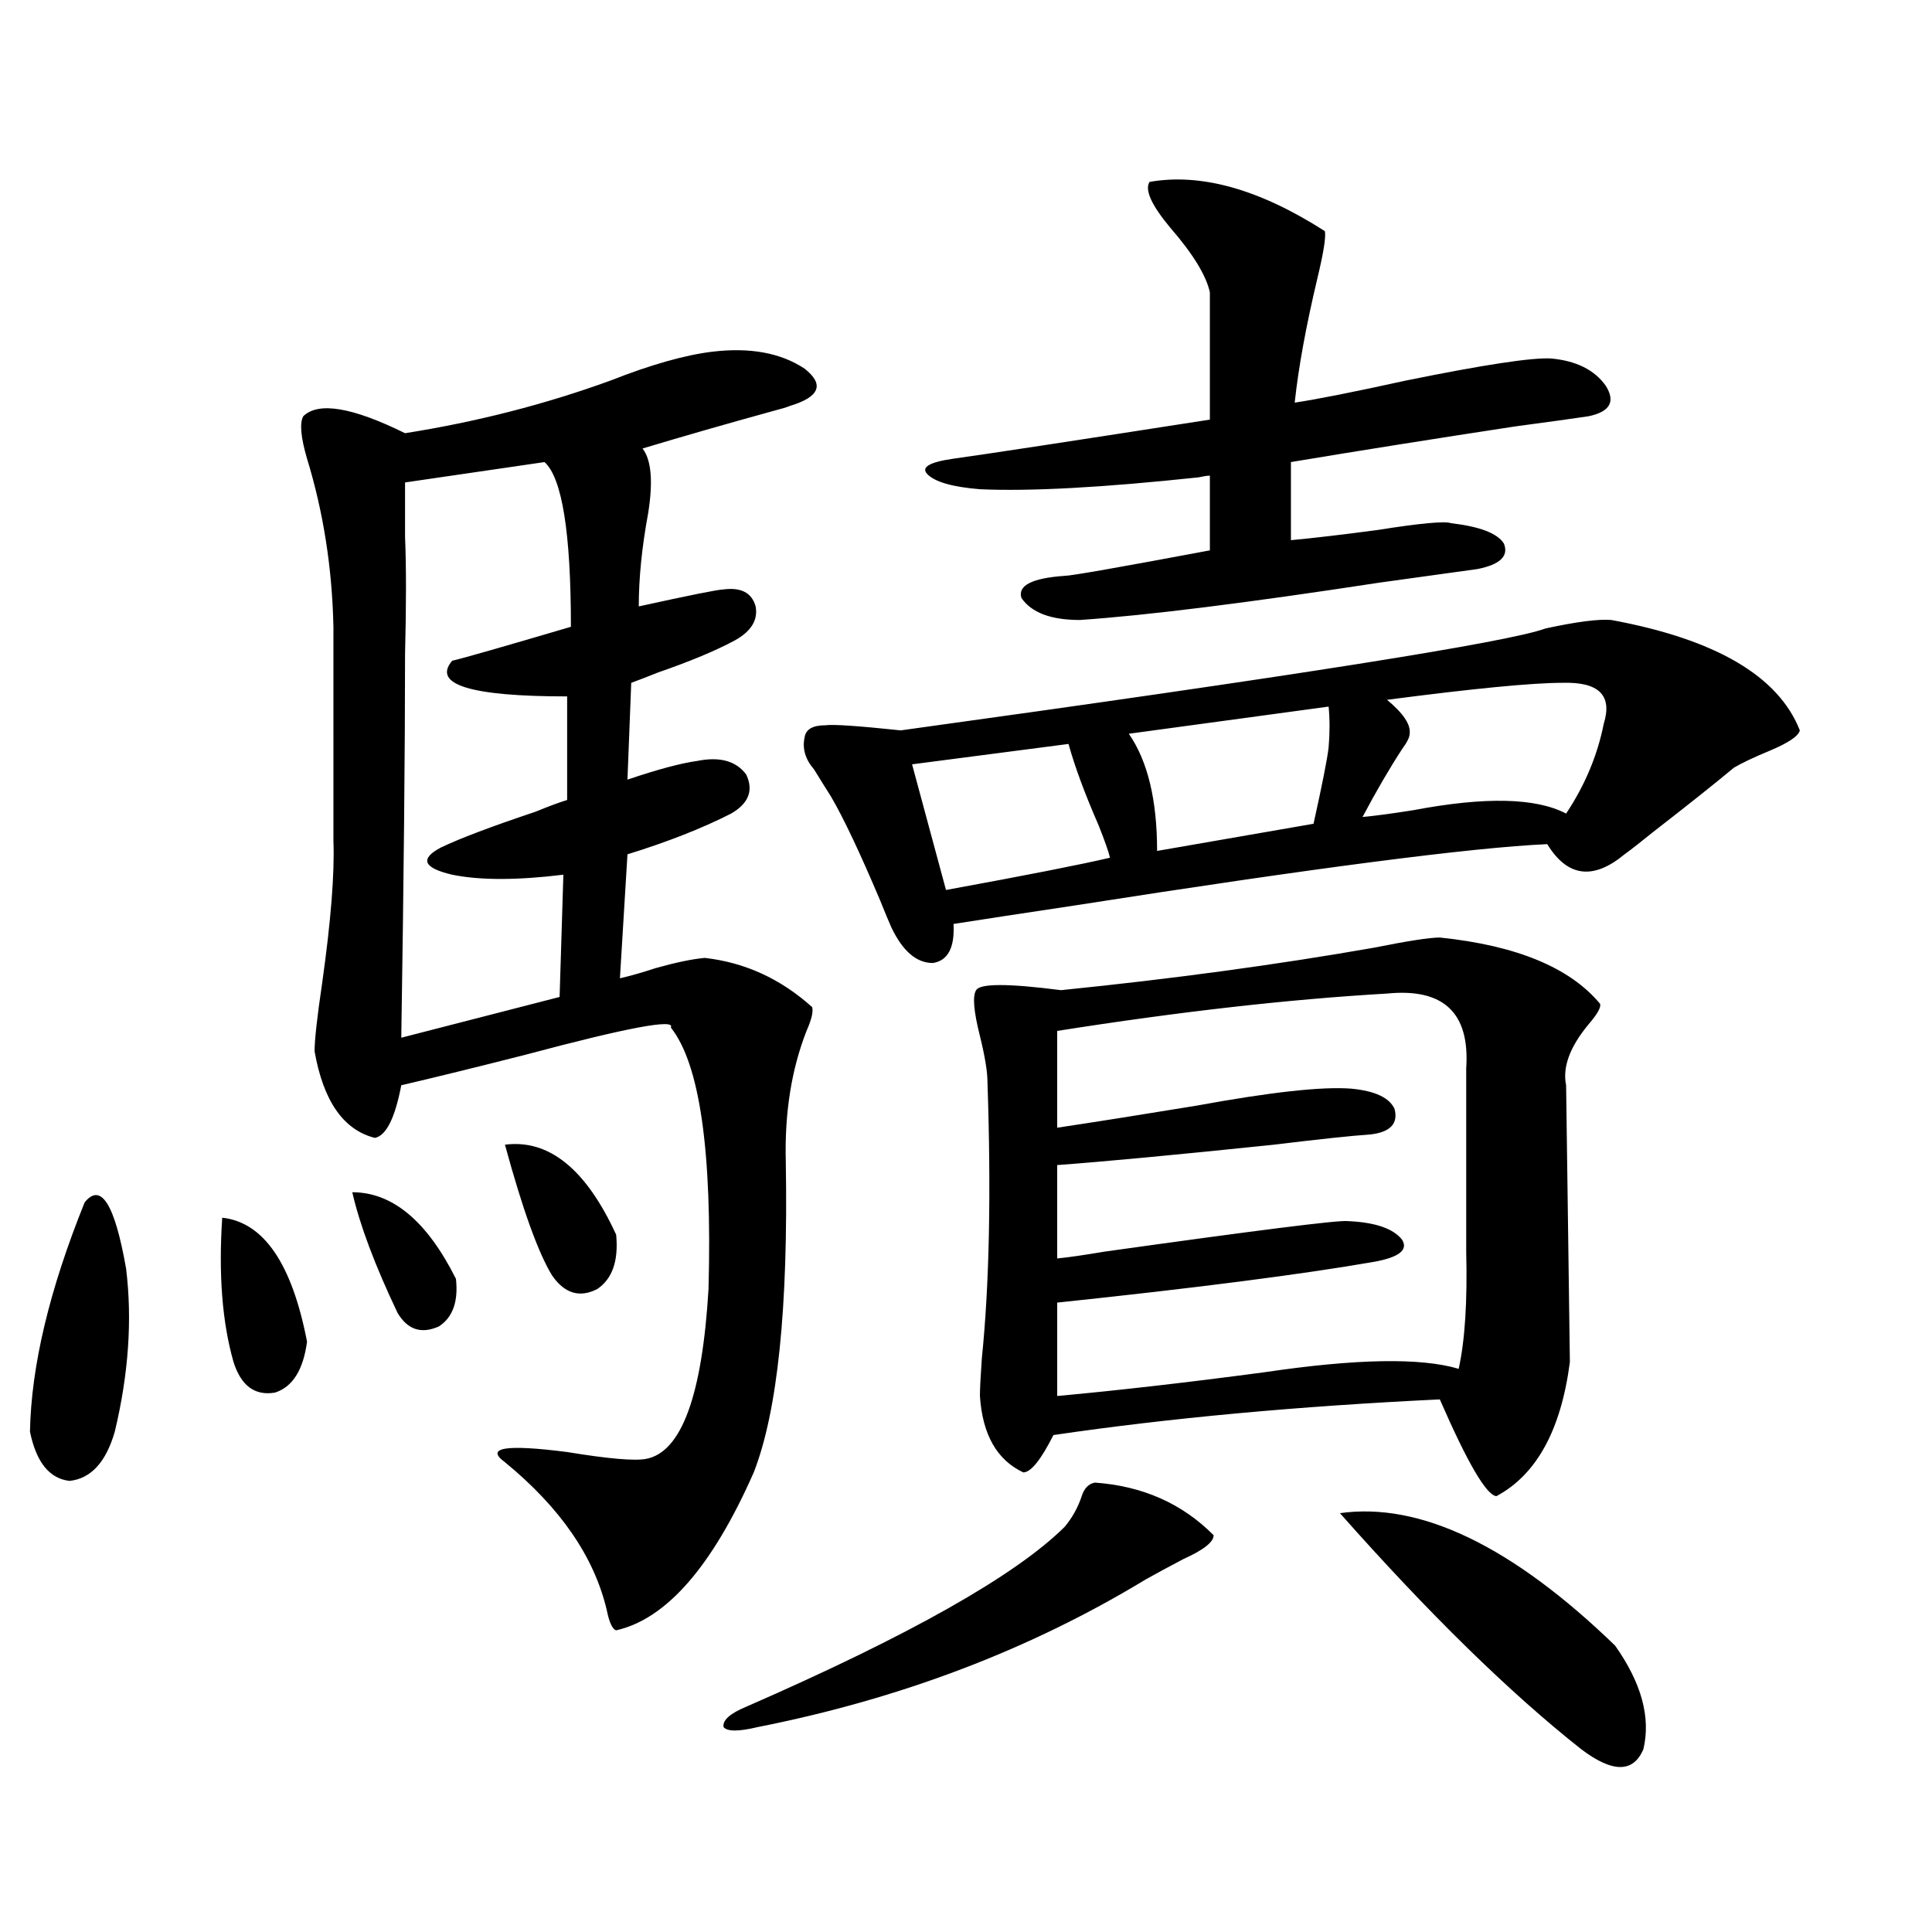
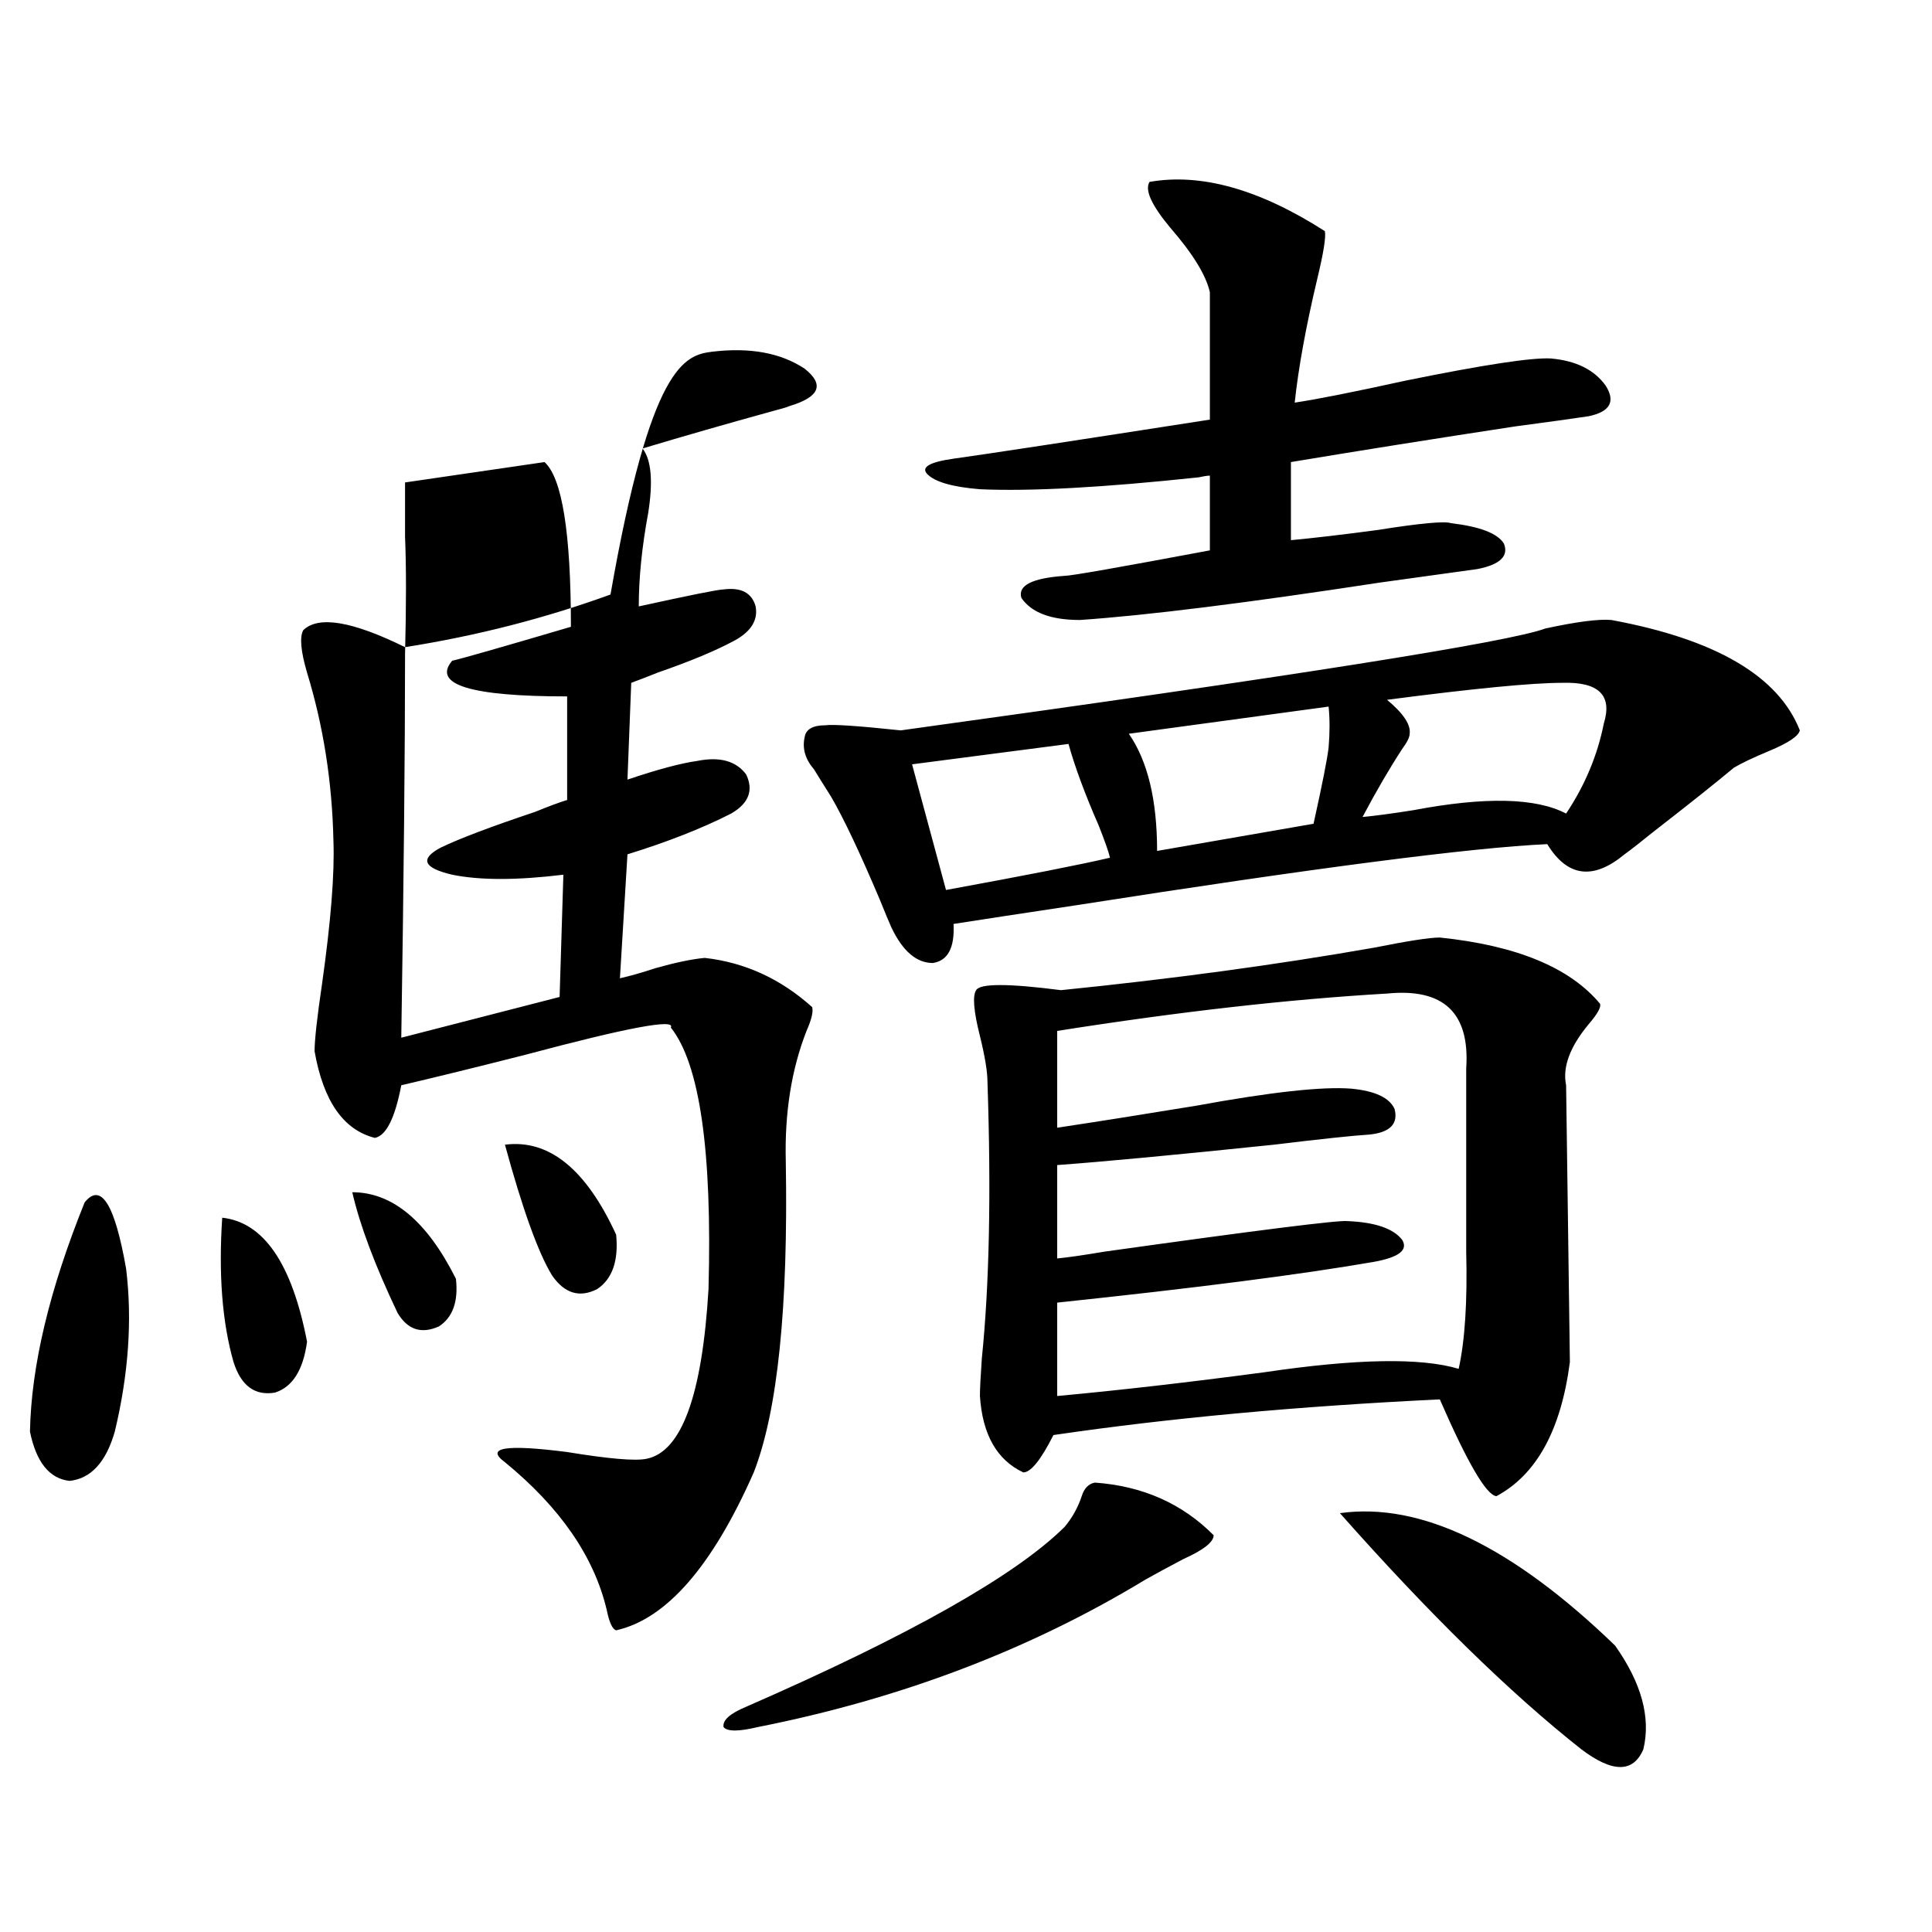
<svg xmlns="http://www.w3.org/2000/svg" version="1.1" id="图层_1" x="0px" y="0px" width="1000px" height="1000px" viewBox="0 0 1000 1000" enable-background="new 0 0 1000 1000" xml:space="preserve">
-   <path d="M43.804,622.371c8.445-10.547,15.609,0.879,21.463,34.277c3.247,26.367,1.296,54.492-5.854,84.375  c-4.558,15.82-12.362,24.321-23.414,25.488c-10.411-1.167-17.24-9.668-20.487-25.488C16.152,707.048,25.588,667.497,43.804,622.371z   M115.021,630.281c21.463,2.349,36.097,23.73,43.901,64.16c-1.951,14.653-7.484,23.442-16.585,26.367  c-10.411,1.758-17.561-3.516-21.463-15.82C115.021,684.485,113.07,659.587,115.021,630.281z M368.674,182.039  c19.512-2.335,35.441,0.591,47.804,8.789c10.396,8.212,7.805,14.653-7.805,19.336c-1.311,0.591-4.237,1.47-8.78,2.637  c-23.414,6.454-45.853,12.896-67.315,19.336c4.543,5.864,5.519,17.001,2.927,33.398c-3.262,17.578-4.878,33.7-4.878,48.34  c26.661-5.851,41.295-8.789,43.901-8.789c9.101-1.167,14.634,1.758,16.585,8.789c1.296,7.031-2.286,12.896-10.731,17.578  c-9.756,5.273-23.094,10.849-39.999,16.699c-5.854,2.349-10.411,4.106-13.658,5.273l-1.951,50.098  c15.609-5.273,27.637-8.487,36.097-9.668c11.707-2.335,20.152,0,25.365,7.031c3.902,8.212,1.296,14.941-7.805,20.215  c-14.969,7.622-32.85,14.653-53.657,21.094l-3.902,64.16c5.198-1.167,11.372-2.925,18.536-5.273  c10.396-2.925,18.856-4.683,25.365-5.273c20.808,2.349,39.344,10.849,55.608,25.488c0.641,2.349-0.335,6.454-2.927,12.305  c-7.805,19.927-11.387,42.489-10.731,67.676c1.296,75.586-4.237,129.199-16.585,160.84c-21.463,48.642-45.212,75.874-71.218,81.738  c-1.951-0.591-3.582-4.106-4.878-10.547c-6.509-27.534-24.069-53.022-52.682-76.465c-10.411-7.608,0.32-9.366,32.194-5.273  c21.463,3.516,35.121,4.696,40.975,3.516c18.201-3.516,28.933-32.808,32.194-87.891c1.951-71.479-4.558-116.593-19.512-135.352  c2.592-4.683-22.438,0-75.12,14.063c-25.365,6.454-46.828,11.728-64.389,15.82c-3.262,17.001-7.805,26.079-13.658,27.246  c-16.265-4.093-26.676-19.034-31.219-44.824c0-5.851,1.296-17.578,3.902-35.156c4.543-32.218,6.494-56.827,5.854-73.828V324.422  c-0.655-30.46-5.213-59.464-13.658-87.012c-3.262-11.124-3.902-18.457-1.951-21.973c7.805-7.608,25.365-4.683,52.682,8.789  c37.072-5.851,72.514-14.941,106.339-27.246C336.8,188.782,354.36,183.797,368.674,182.039z M182.337,617.098  c20.808,0,38.688,14.941,53.657,44.824c1.296,11.728-1.631,19.927-8.78,24.609c-9.115,4.106-16.265,1.758-21.463-7.031  C194.044,654.891,186.239,634.099,182.337,617.098z M281.847,239.168l-72.193,10.547c0,2.938,0,12.305,0,28.125  c0.641,15.243,0.641,35.458,0,60.645c0,49.81-0.655,116.016-1.951,198.633l81.949-21.094l1.951-63.281  c-24.069,2.938-43.261,2.938-57.56,0c-14.969-3.516-16.92-8.198-5.854-14.063c9.756-4.683,26.006-10.835,48.779-18.457  c7.149-2.925,12.683-4.972,16.585-6.152v-53.613c-50.09,0-69.922-6.152-59.511-18.457c5.198-1.167,25.686-7.031,61.462-17.578  C295.505,275.794,290.947,247.38,281.847,239.168z M261.359,592.488c22.759-2.925,41.95,12.606,57.56,46.582  c1.296,13.485-1.951,22.852-9.756,28.125c-9.115,4.696-16.92,2.349-23.414-7.031C278.585,648.45,270.46,625.887,261.359,592.488z   M566.718,767.391c24.71,1.758,45.197,10.849,61.462,27.246c0,3.516-5.213,7.622-15.609,12.305  c-7.805,4.106-14.313,7.622-19.512,10.547c-59.846,36.323-126.826,61.812-200.971,76.465c-9.756,2.335-15.609,2.335-17.561,0  c-0.655-3.516,3.247-7.031,11.707-10.547c84.541-36.914,139.509-67.964,164.874-93.164c3.902-4.683,6.829-9.956,8.78-15.82  C561.185,770.329,563.456,767.981,566.718,767.391z M834.028,320.906c53.978,9.97,86.492,29.004,97.559,57.129  c-0.655,2.938-5.854,6.454-15.609,10.547c-8.46,3.516-14.634,6.454-18.536,8.789c-9.115,7.622-23.094,18.759-41.95,33.398  c-6.509,5.273-11.387,9.091-14.634,11.426c-16.265,13.485-29.603,11.728-39.999-5.273c-39.023,1.758-120.332,12.305-243.896,31.641  c-27.316,4.106-48.459,7.333-63.413,9.668c0.641,12.305-2.927,19.048-10.731,20.215c-8.46,0-15.609-6.152-21.463-18.457  c-1.311-2.925-3.262-7.608-5.854-14.063c-10.411-24.609-18.871-42.476-25.365-53.613c-2.606-4.093-5.533-8.789-8.78-14.063  c-4.558-5.273-6.188-10.835-4.878-16.699c0.641-4.093,4.223-6.152,10.731-6.152c3.902-0.577,16.905,0.302,39.023,2.637  c203.563-28.125,314.779-45.703,333.65-52.734C816.133,321.785,827.52,320.329,834.028,320.906z M553.06,385.066l-80.974,10.547  l17.561,65.039c41.615-7.608,69.907-13.184,84.876-16.699c-0.655-2.925-2.606-8.487-5.854-16.699  C561.505,410.856,556.307,396.794,553.06,385.066z M595.01,94.148c26.661-4.683,56.904,3.817,90.729,25.488  c0.641,2.938-0.655,11.138-3.902,24.609c-5.854,24.609-9.756,46.005-11.707,64.16c11.707-1.758,30.884-5.562,57.56-11.426  c40.319-8.198,65.364-12.003,75.12-11.426c13.003,1.181,22.438,5.864,28.292,14.063c5.198,8.212,2.271,13.485-8.78,15.82  c-7.805,1.181-20.487,2.938-38.048,5.273c-42.285,6.454-80.974,12.606-116.095,18.457v40.43c12.348-1.167,27.316-2.925,44.877-5.273  c22.104-3.516,34.786-4.683,38.048-3.516c14.954,1.758,24.055,5.273,27.316,10.547c2.592,6.454-1.951,10.849-13.658,13.184  c-8.46,1.181-25.365,3.516-50.73,7.031c-68.946,10.547-120.652,17.001-155.118,19.336c-14.969,0-25.045-3.804-30.243-11.426  c-1.951-6.44,5.519-10.245,22.438-11.426c3.247,0,28.292-4.395,75.12-13.184v-38.672c-1.311,0-3.262,0.302-5.854,0.879  c-49.435,5.273-87.162,7.333-113.168,6.152c-14.313-1.167-23.414-3.804-27.316-7.91c-3.262-3.516,1.296-6.152,13.658-7.91  c16.905-2.335,61.127-9.077,132.68-20.215v-65.918c-1.951-8.789-8.78-19.913-20.487-33.398  C595.985,106.165,592.403,98.255,595.01,94.148z M745.25,485.262c39.664,4.106,67.315,15.532,82.925,34.277  c0.641,1.758-1.311,5.273-5.854,10.547c-9.756,11.728-13.658,22.274-11.707,31.641c0,1.181,0.32,24.911,0.976,71.191  c0.641,46.884,0.976,70.903,0.976,72.07c-4.558,35.156-17.24,58.31-38.048,69.434c-5.213-0.577-14.969-17.276-29.268-50.098  c-73.504,3.516-140.164,9.668-199.995,18.457c-6.509,12.896-11.707,19.336-15.609,19.336c-13.658-6.44-21.143-19.624-22.438-39.551  c0-3.516,0.32-9.956,0.976-19.336c3.902-38.081,4.878-85.831,2.927-143.262c0-5.273-1.311-13.184-3.902-23.73  c-3.262-12.882-3.902-20.792-1.951-23.73c1.951-3.516,16.585-3.516,43.901,0c57.88-5.851,111.857-13.184,161.947-21.973  C728.665,487.02,740.037,485.262,745.25,485.262z M717.934,514.266c-50.73,2.938-107.649,9.38-170.728,19.336v50.098  c19.512-2.925,43.566-6.729,72.193-11.426c38.368-7.031,65.029-9.956,79.998-8.789c12.348,1.181,19.832,4.696,22.438,10.547  c1.951,7.622-2.286,12.017-12.683,13.184c-9.115,0.591-25.7,2.349-49.755,5.273c-50.73,5.273-88.138,8.789-112.192,10.547v48.34  c5.854-0.577,13.979-1.758,24.39-3.516c79.343-11.124,121.293-16.397,125.851-15.82c14.299,0.591,23.734,3.817,28.292,9.668  c3.247,5.273-1.631,9.091-14.634,11.426c-37.072,6.454-91.705,13.485-163.898,21.094v48.34  c31.859-2.925,67.636-7.031,107.314-12.305c47.469-7.031,80.974-7.608,100.485-1.758c3.247-14.64,4.543-34.854,3.902-60.645  c0-2.335,0-4.093,0-5.273v-89.648C760.859,524.235,747.201,511.341,717.934,514.266z M687.69,365.73l-103.412,14.063  c9.756,14.063,14.634,34.277,14.634,60.645l80.974-14.063c4.543-20.503,7.149-33.687,7.805-39.551  C688.331,379.216,688.331,372.185,687.69,365.73z M835.979,851.766c13.658,19.336,18.536,37.202,14.634,53.613  c-5.213,12.305-15.944,12.305-32.194,0c-37.072-29.306-78.702-70.024-124.875-122.168  C735.159,777.36,782.643,800.212,835.979,851.766z M808.663,353.426c-15.609,0-45.853,2.938-90.729,8.789  c8.445,7.031,12.348,12.896,11.707,17.578c0,1.758-1.311,4.395-3.902,7.91c-6.509,9.97-13.338,21.685-20.487,35.156  c6.494-0.577,15.274-1.758,26.341-3.516c37.072-7.031,63.413-6.44,79.022,1.758c9.756-14.64,16.25-30.171,19.512-46.582  C834.669,359.88,827.52,352.849,808.663,353.426z" />
+   <path d="M43.804,622.371c8.445-10.547,15.609,0.879,21.463,34.277c3.247,26.367,1.296,54.492-5.854,84.375  c-4.558,15.82-12.362,24.321-23.414,25.488c-10.411-1.167-17.24-9.668-20.487-25.488C16.152,707.048,25.588,667.497,43.804,622.371z   M115.021,630.281c21.463,2.349,36.097,23.73,43.901,64.16c-1.951,14.653-7.484,23.442-16.585,26.367  c-10.411,1.758-17.561-3.516-21.463-15.82C115.021,684.485,113.07,659.587,115.021,630.281z M368.674,182.039  c19.512-2.335,35.441,0.591,47.804,8.789c10.396,8.212,7.805,14.653-7.805,19.336c-1.311,0.591-4.237,1.47-8.78,2.637  c-23.414,6.454-45.853,12.896-67.315,19.336c4.543,5.864,5.519,17.001,2.927,33.398c-3.262,17.578-4.878,33.7-4.878,48.34  c26.661-5.851,41.295-8.789,43.901-8.789c9.101-1.167,14.634,1.758,16.585,8.789c1.296,7.031-2.286,12.896-10.731,17.578  c-9.756,5.273-23.094,10.849-39.999,16.699c-5.854,2.349-10.411,4.106-13.658,5.273l-1.951,50.098  c15.609-5.273,27.637-8.487,36.097-9.668c11.707-2.335,20.152,0,25.365,7.031c3.902,8.212,1.296,14.941-7.805,20.215  c-14.969,7.622-32.85,14.653-53.657,21.094l-3.902,64.16c5.198-1.167,11.372-2.925,18.536-5.273  c10.396-2.925,18.856-4.683,25.365-5.273c20.808,2.349,39.344,10.849,55.608,25.488c0.641,2.349-0.335,6.454-2.927,12.305  c-7.805,19.927-11.387,42.489-10.731,67.676c1.296,75.586-4.237,129.199-16.585,160.84c-21.463,48.642-45.212,75.874-71.218,81.738  c-1.951-0.591-3.582-4.106-4.878-10.547c-6.509-27.534-24.069-53.022-52.682-76.465c-10.411-7.608,0.32-9.366,32.194-5.273  c21.463,3.516,35.121,4.696,40.975,3.516c18.201-3.516,28.933-32.808,32.194-87.891c1.951-71.479-4.558-116.593-19.512-135.352  c2.592-4.683-22.438,0-75.12,14.063c-25.365,6.454-46.828,11.728-64.389,15.82c-3.262,17.001-7.805,26.079-13.658,27.246  c-16.265-4.093-26.676-19.034-31.219-44.824c0-5.851,1.296-17.578,3.902-35.156c4.543-32.218,6.494-56.827,5.854-73.828c-0.655-30.46-5.213-59.464-13.658-87.012c-3.262-11.124-3.902-18.457-1.951-21.973c7.805-7.608,25.365-4.683,52.682,8.789  c37.072-5.851,72.514-14.941,106.339-27.246C336.8,188.782,354.36,183.797,368.674,182.039z M182.337,617.098  c20.808,0,38.688,14.941,53.657,44.824c1.296,11.728-1.631,19.927-8.78,24.609c-9.115,4.106-16.265,1.758-21.463-7.031  C194.044,654.891,186.239,634.099,182.337,617.098z M281.847,239.168l-72.193,10.547c0,2.938,0,12.305,0,28.125  c0.641,15.243,0.641,35.458,0,60.645c0,49.81-0.655,116.016-1.951,198.633l81.949-21.094l1.951-63.281  c-24.069,2.938-43.261,2.938-57.56,0c-14.969-3.516-16.92-8.198-5.854-14.063c9.756-4.683,26.006-10.835,48.779-18.457  c7.149-2.925,12.683-4.972,16.585-6.152v-53.613c-50.09,0-69.922-6.152-59.511-18.457c5.198-1.167,25.686-7.031,61.462-17.578  C295.505,275.794,290.947,247.38,281.847,239.168z M261.359,592.488c22.759-2.925,41.95,12.606,57.56,46.582  c1.296,13.485-1.951,22.852-9.756,28.125c-9.115,4.696-16.92,2.349-23.414-7.031C278.585,648.45,270.46,625.887,261.359,592.488z   M566.718,767.391c24.71,1.758,45.197,10.849,61.462,27.246c0,3.516-5.213,7.622-15.609,12.305  c-7.805,4.106-14.313,7.622-19.512,10.547c-59.846,36.323-126.826,61.812-200.971,76.465c-9.756,2.335-15.609,2.335-17.561,0  c-0.655-3.516,3.247-7.031,11.707-10.547c84.541-36.914,139.509-67.964,164.874-93.164c3.902-4.683,6.829-9.956,8.78-15.82  C561.185,770.329,563.456,767.981,566.718,767.391z M834.028,320.906c53.978,9.97,86.492,29.004,97.559,57.129  c-0.655,2.938-5.854,6.454-15.609,10.547c-8.46,3.516-14.634,6.454-18.536,8.789c-9.115,7.622-23.094,18.759-41.95,33.398  c-6.509,5.273-11.387,9.091-14.634,11.426c-16.265,13.485-29.603,11.728-39.999-5.273c-39.023,1.758-120.332,12.305-243.896,31.641  c-27.316,4.106-48.459,7.333-63.413,9.668c0.641,12.305-2.927,19.048-10.731,20.215c-8.46,0-15.609-6.152-21.463-18.457  c-1.311-2.925-3.262-7.608-5.854-14.063c-10.411-24.609-18.871-42.476-25.365-53.613c-2.606-4.093-5.533-8.789-8.78-14.063  c-4.558-5.273-6.188-10.835-4.878-16.699c0.641-4.093,4.223-6.152,10.731-6.152c3.902-0.577,16.905,0.302,39.023,2.637  c203.563-28.125,314.779-45.703,333.65-52.734C816.133,321.785,827.52,320.329,834.028,320.906z M553.06,385.066l-80.974,10.547  l17.561,65.039c41.615-7.608,69.907-13.184,84.876-16.699c-0.655-2.925-2.606-8.487-5.854-16.699  C561.505,410.856,556.307,396.794,553.06,385.066z M595.01,94.148c26.661-4.683,56.904,3.817,90.729,25.488  c0.641,2.938-0.655,11.138-3.902,24.609c-5.854,24.609-9.756,46.005-11.707,64.16c11.707-1.758,30.884-5.562,57.56-11.426  c40.319-8.198,65.364-12.003,75.12-11.426c13.003,1.181,22.438,5.864,28.292,14.063c5.198,8.212,2.271,13.485-8.78,15.82  c-7.805,1.181-20.487,2.938-38.048,5.273c-42.285,6.454-80.974,12.606-116.095,18.457v40.43c12.348-1.167,27.316-2.925,44.877-5.273  c22.104-3.516,34.786-4.683,38.048-3.516c14.954,1.758,24.055,5.273,27.316,10.547c2.592,6.454-1.951,10.849-13.658,13.184  c-8.46,1.181-25.365,3.516-50.73,7.031c-68.946,10.547-120.652,17.001-155.118,19.336c-14.969,0-25.045-3.804-30.243-11.426  c-1.951-6.44,5.519-10.245,22.438-11.426c3.247,0,28.292-4.395,75.12-13.184v-38.672c-1.311,0-3.262,0.302-5.854,0.879  c-49.435,5.273-87.162,7.333-113.168,6.152c-14.313-1.167-23.414-3.804-27.316-7.91c-3.262-3.516,1.296-6.152,13.658-7.91  c16.905-2.335,61.127-9.077,132.68-20.215v-65.918c-1.951-8.789-8.78-19.913-20.487-33.398  C595.985,106.165,592.403,98.255,595.01,94.148z M745.25,485.262c39.664,4.106,67.315,15.532,82.925,34.277  c0.641,1.758-1.311,5.273-5.854,10.547c-9.756,11.728-13.658,22.274-11.707,31.641c0,1.181,0.32,24.911,0.976,71.191  c0.641,46.884,0.976,70.903,0.976,72.07c-4.558,35.156-17.24,58.31-38.048,69.434c-5.213-0.577-14.969-17.276-29.268-50.098  c-73.504,3.516-140.164,9.668-199.995,18.457c-6.509,12.896-11.707,19.336-15.609,19.336c-13.658-6.44-21.143-19.624-22.438-39.551  c0-3.516,0.32-9.956,0.976-19.336c3.902-38.081,4.878-85.831,2.927-143.262c0-5.273-1.311-13.184-3.902-23.73  c-3.262-12.882-3.902-20.792-1.951-23.73c1.951-3.516,16.585-3.516,43.901,0c57.88-5.851,111.857-13.184,161.947-21.973  C728.665,487.02,740.037,485.262,745.25,485.262z M717.934,514.266c-50.73,2.938-107.649,9.38-170.728,19.336v50.098  c19.512-2.925,43.566-6.729,72.193-11.426c38.368-7.031,65.029-9.956,79.998-8.789c12.348,1.181,19.832,4.696,22.438,10.547  c1.951,7.622-2.286,12.017-12.683,13.184c-9.115,0.591-25.7,2.349-49.755,5.273c-50.73,5.273-88.138,8.789-112.192,10.547v48.34  c5.854-0.577,13.979-1.758,24.39-3.516c79.343-11.124,121.293-16.397,125.851-15.82c14.299,0.591,23.734,3.817,28.292,9.668  c3.247,5.273-1.631,9.091-14.634,11.426c-37.072,6.454-91.705,13.485-163.898,21.094v48.34  c31.859-2.925,67.636-7.031,107.314-12.305c47.469-7.031,80.974-7.608,100.485-1.758c3.247-14.64,4.543-34.854,3.902-60.645  c0-2.335,0-4.093,0-5.273v-89.648C760.859,524.235,747.201,511.341,717.934,514.266z M687.69,365.73l-103.412,14.063  c9.756,14.063,14.634,34.277,14.634,60.645l80.974-14.063c4.543-20.503,7.149-33.687,7.805-39.551  C688.331,379.216,688.331,372.185,687.69,365.73z M835.979,851.766c13.658,19.336,18.536,37.202,14.634,53.613  c-5.213,12.305-15.944,12.305-32.194,0c-37.072-29.306-78.702-70.024-124.875-122.168  C735.159,777.36,782.643,800.212,835.979,851.766z M808.663,353.426c-15.609,0-45.853,2.938-90.729,8.789  c8.445,7.031,12.348,12.896,11.707,17.578c0,1.758-1.311,4.395-3.902,7.91c-6.509,9.97-13.338,21.685-20.487,35.156  c6.494-0.577,15.274-1.758,26.341-3.516c37.072-7.031,63.413-6.44,79.022,1.758c9.756-14.64,16.25-30.171,19.512-46.582  C834.669,359.88,827.52,352.849,808.663,353.426z" />
</svg>